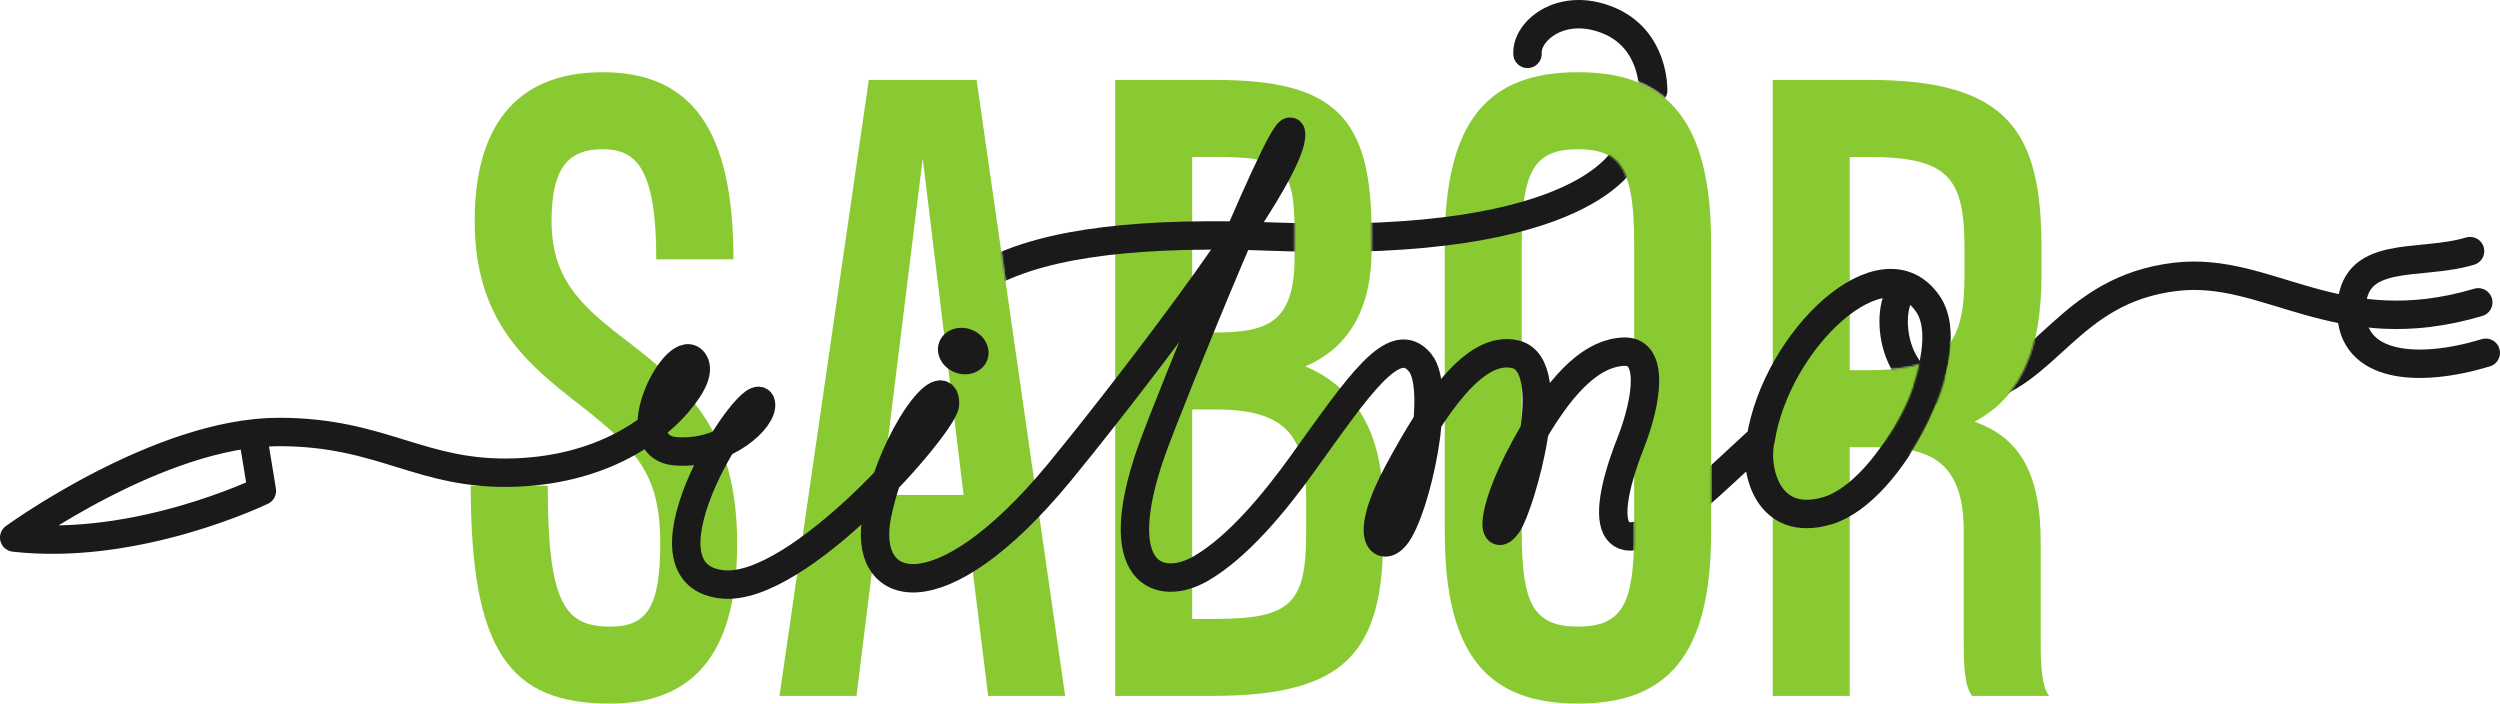
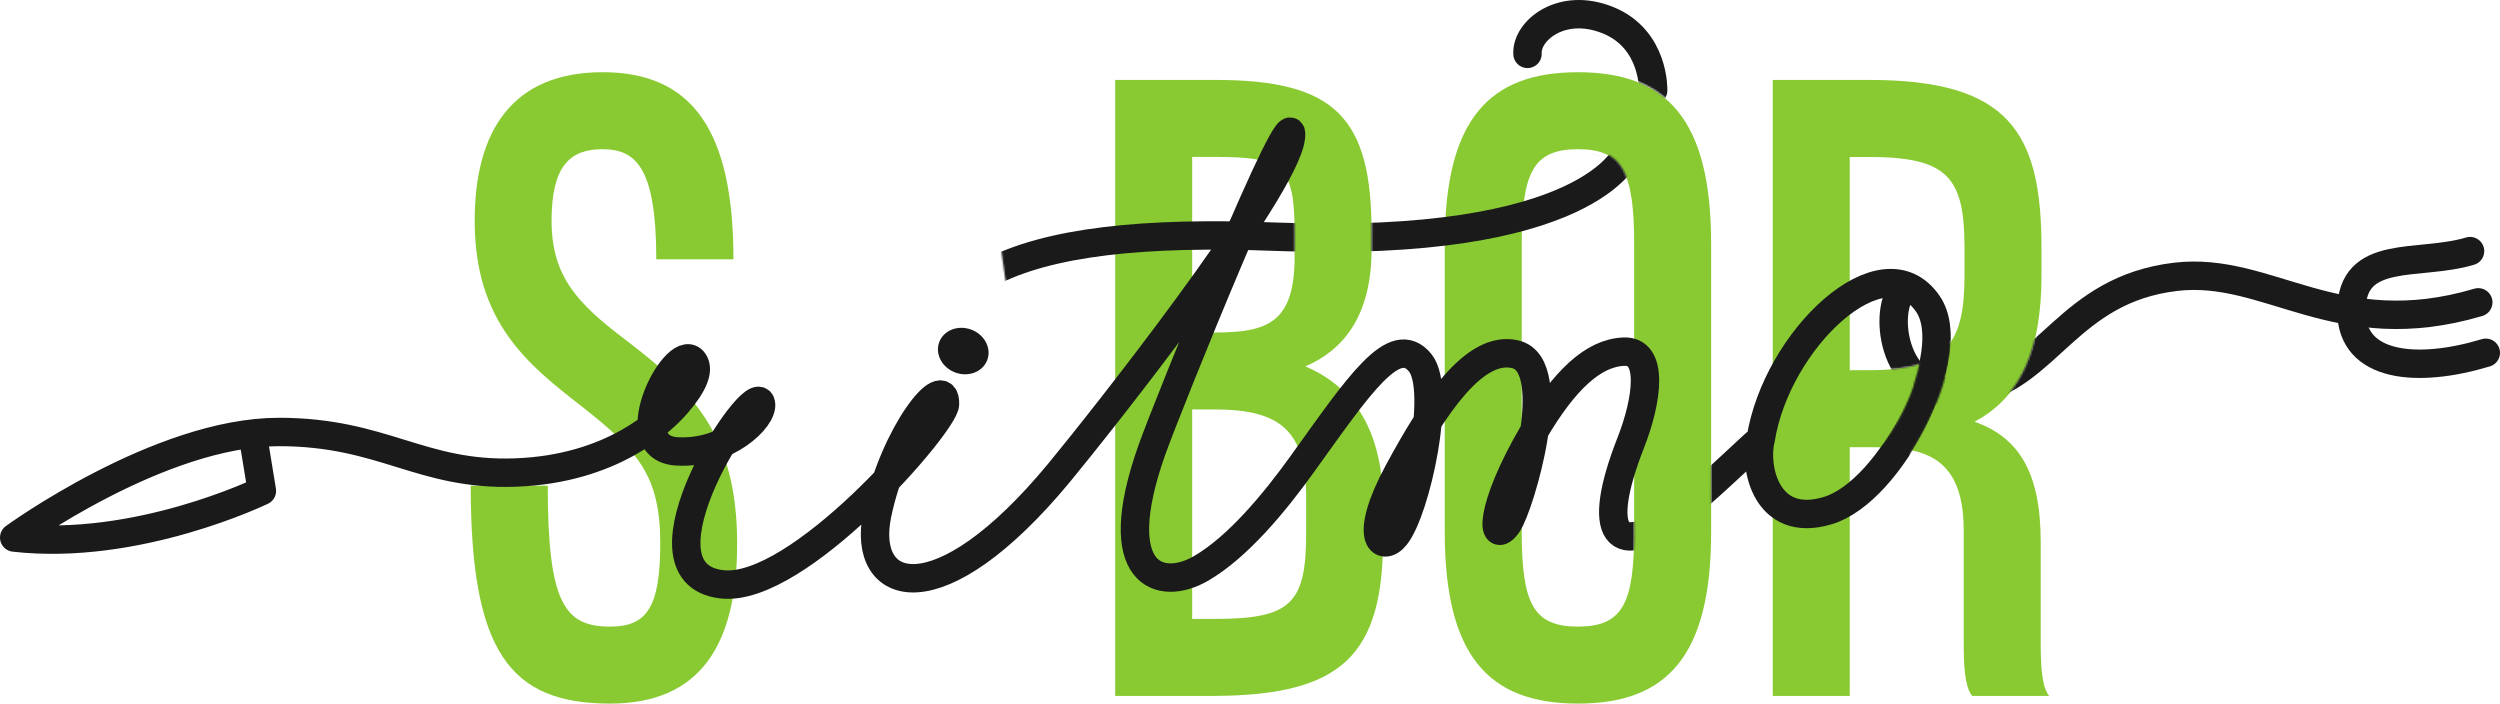
<svg xmlns="http://www.w3.org/2000/svg" id="Layer_1" data-name="Layer 1" viewBox="0 0 1446.79 407.18">
  <defs>
    <style>.cls-1{fill:#fff;}.cls-2{fill:#89ca33;}.cls-3{mask:url(#mask);}.cls-4,.cls-6{fill:none;}.cls-4{stroke:#1a1a1a;stroke-linecap:round;stroke-linejoin:round;stroke-width:16.44px;}.cls-5{fill:#1a1a1a;}.cls-7{fill:#71bc83;}</style>
    <mask id="mask" x="-17.58" y="-52.96" width="1489.6" height="412.16" maskUnits="userSpaceOnUse">
      <path class="cls-1" d="M-17.58-53V359.2H1472V-53ZM545.46,186l-7.9-65.13L534,91.33l31.19-45.45L574,107.13l9.9,68.86Zm248.3-42a108,108,0,0,1-2.15,22.28L749,156c.15-2.39.23-4.92.23-7.62V134.11c0-9.17-.38-16.46-1.5-22.23l42.51-16.34c2.48,10.74,3.55,23.51,3.55,38.57ZM990.27,307.45l-46,26a186.07,186.07,0,0,0,1.44-26V290.36l44.56-33.88ZM945.71,140.8C945.71,99.36,939,86,913.18,86V41.43c51.69,0,77.09,27.62,77.09,99.37ZM1080.4,257.42l-.65-43.17c13.44.46,29-2.38,30.86-3.66.41-.27-1,4.62-.75,4-.85,3-1.73,5.95-2.13,7.27l-.37,1.46.05,0a118.92,118.92,0,0,1-18.5,34.22C1086.1,257.45,1083.26,257.42,1080.4,257.42Zm67.33-16.65-11.3,65.79c0-31.5-38.73-31.42-29.56-46.19,23.05-37.12,22-62.8,22-62.8l51.41-17.17C1177.14,208.31,1167.05,228.37,1147.73,240.77Z" />
    </mask>
  </defs>
  <path class="cls-2" d="M426.59,314.5c0,58.82-21.39,92.68-73.52,92.68-57.93,0-80.66-29.85-80.66-126.1H317c0,68.17,9.81,81.54,36.1,81.54,20.94,0,29-10.69,29-48.12,0-38.77-12.48-53.47-45.45-79.32-31.64-24.5-61.94-49-61.94-107.39,0-52.58,22.28-86,74-86s75.75,33.42,75.75,108.28H379.8c0-53.47-12-63.72-31.19-63.72S319.2,96.6,319.2,127.79c0,32.53,15.6,48.13,41.89,68.18C399,224.93,426.59,249.89,426.59,314.5Z" />
-   <path class="cls-2" d="M563,331H504.57l-8.91,71.74H451.1L502.79,46.25h62.38l51.25,356.48H571.86Zm-5.35-44.56L534,91.7,509.92,286.43Z" />
  <path class="cls-2" d="M800.45,292.66v18.27c0,67.74-23.17,91.35-97.14,91.8H645.38V46.25h57.93c69.51,0,90.45,21.84,90.45,88.23v9.8c0,39.66-17.38,58.82-38.32,67.73C779.5,222.26,800.45,244.54,800.45,292.66ZM689.94,90.81v101.6h13.37c30.3,0,45.89-5.8,45.89-43.67V134.48c0-38.32-6.68-43.67-45.89-43.67Zm65.95,217.9v-20.5c0-37.88-13.81-51.25-52.58-51.25H689.94V358.17h13.37C747,358.17,755.89,349.25,755.89,308.71Z" />
  <path class="cls-2" d="M990.27,141.16V307.81c0,71.75-25.4,99.37-77.09,99.37s-77.08-27.62-77.08-99.37V141.16c0-71.74,25.4-99.37,77.08-99.37S990.27,69.42,990.27,141.16Zm-44.56,0c0-41.44-6.68-54.81-32.53-54.81s-32.52,13.37-32.52,54.81V307.81c0,41.44,6.68,54.81,32.52,54.81s32.53-13.37,32.53-54.81Z" />
  <path class="cls-2" d="M1185.89,402.73h-44.56c-4.45-5.35-4.9-18.27-4.9-31.64V306.92c0-45.89-26.74-48.12-54.81-48.12h-11.14V402.73h-44.56V46.25h55.7c80.65,0,99.82,29.85,99.82,97.14v16c0,41.89-11.14,70-38.77,84.66,25.4,8.92,38.32,29,38.32,69.52v57.48C1181,384.46,1181.44,397.38,1185.89,402.73ZM1081.62,214.24c45.9,0,55.26-16.93,55.26-54.81v-16c0-40.55-9.36-52.58-55.26-52.58h-11.14V214.24Z" />
  <g class="cls-3">
    <path class="cls-4" d="M956.71,52.34s1-29.65-26.12-40.64c-27-10.92-47.41,6.18-46.6,19.47" />
    <path class="cls-4" d="M1099.74,169.66c-9.68,14.57-2.94,64.52,41.23,56.45s55.64-58.48,118.08-65.91c53.92-6.41,93.11,39.12,175.17,14.77" />
    <path class="cls-4" d="M1429.46,145.32c-29.77,9-68.67-2.12-68.66,34.66,0,32.93,38.42,36.11,77.77,24.18" />
    <path class="cls-4" d="M146.14,250.93l5.42,33.16s-72.27,35.07-143.34,27c0,0,84-61.1,153.13-61.1,60.54,0,82.08,25.38,136.79,23.48,56.26-2,85.42-30.22,93.79-40,10-11.67,12.27-19.16,9.88-23.57-8.72-16.05-44.24,49.3-10.13,51.31C420.16,263,442,242,440.39,233.53c-3-16.08-78.74,98.25-22.57,104.63,44.1,5,128.82-93.12,129.07-104.3.44-20-29.63,17.1-39.26,63.95-9.42,45.91,35.48,60.25,105.37-24.32C636.54,245,743.24,110.38,747.05,79.6s-71.54,155.52-80.57,181.14c-25.62,72.68,5.12,81.72,28.41,68.31,21.44-12.35,42.77-38.28,58.5-60.13,32.93-45.77,53.55-77.25,68.48-59,12.81,15.7-2.37,85.59-14.28,100.33-7.71,9.54-19.18,1.52,1.57-37s44.29-73.92,67.88-68.2c26.91,6.53,2.44,88.32-4.59,98.32-9.18,13.06-11.55-7.78,15.21-53.42,17.61-30,34.46-45.83,52.21-46.45,17.29-.6,13.74,27.62,3.79,52.95-19.85,50.56-10.85,71.83,32,36.59,17.5-14.4,43.62-40.19,43.24-38.68-4,15.86,3.14,51.86,38.88,41.13,36.72-11,77.21-91.27,58-119.52-25.94-38.12-87.89,20.65-96.86,78.39" />
    <path class="cls-4" d="M572.05,158.2c34.6-18.43,90.62-24.15,165.84-21.22,182.45,7.1,203.29-48.08,203.29-48.08" />
    <ellipse class="cls-5" cx="557.44" cy="203.14" rx="13.25" ry="14.83" transform="translate(173.61 655.57) rotate(-69.71)" />
  </g>
  <path class="cls-6" d="M33.06,308.38c40.65-5.37,87.64-24.69,103.77-31.72l-.12-20.57C93.38,266.3,55.25,291.34,33.06,308.38Z" />
  <path class="cls-6" d="M939.37,106.55c-.25-.76-.5-1.51-.78-2.21l-.09-.22c-.19-.47-.41-.88-.62-1.33-3.15,4.93-10.82,13.72-28.57,22.43a173.59,173.59,0,0,1-31.19,11.41c0,2-.06,4.12-.06,6.3v61.14c.15.07.32.12.47.2,7.57,3.7,11.88,13.43,12.84,29,16.46-25.32,30.75-42,51.75-35.67V142.93C943.12,126.86,942.1,115,939.37,106.55Z" />
  <path class="cls-6" d="M943.12,281.81V267.73c-6.18,15.11-7.11,26.48-4.94,29.29h0s.68.81,4.26.15l.51-.09V281.91Z" />
  <path class="cls-6" d="M801.32,271.1c3.85-7.14,8-14.09,12.22-20.65,2.48-17.18,2.78-27.11,2.14-31.43-5.14,1.75-16.84,10.43-29.69,23.55,5.58,9.63,9.54,21.73,11.11,36.9C798.37,276.78,799.76,274,801.32,271.1Z" />
  <path class="cls-6" d="M33.06,308.38c40.65-5.37,87.64-24.69,103.77-31.72l-.12-20.57C93.38,266.3,55.25,291.34,33.06,308.38Z" />
  <path class="cls-6" d="M920.05,89l0-.06a51.25,51.25,0,0,0-9.44-.78c-20.09,0-28.6,8.08-31.39,31.13,36.15-10.85,44.68-25,45.2-25.91a8.41,8.41,0,0,1,2.26-2.44,28,28,0,0,0-6-1.88C920.28,89,920.05,89,920.05,89Z" />
  <path class="cls-6" d="M700.71,359.93c43.67,0,52.58-8.91,52.58-49.46V290c0-1.7,0-3.34-.09-5-14.13,21.5-31.58,45.8-55.69,50.39a40.16,40.16,0,0,1-10.17.64v23.88Z" />
  <path class="cls-6" d="M943,313.71c-9.66,1-15-3-17.79-6.65-11.92-15.46,3.2-47.68,8.11-57.19,11.72-22.64,9.93-31.48,9.1-33.65a3.75,3.75,0,0,0-2.44-2.4c-10.2-3.9-18.06,1.46-41.8,39.42-3.34,5.34-6.31,10.53-8.82,15.42a321.5,321.5,0,0,1-6.58,33.6,14.15,14.15,0,0,1-4.67,7.23v.09c0,41.44,6.68,54.81,32.53,54.81,24.24,0,31.63-11.77,32.44-47.44l-.08,0Z" />
  <path class="cls-6" d="M509.74,268.66c7.8-23.33,20.29-45.24,32.57-45.56a11.09,11.09,0,0,1,4.92,1L531.38,93.46Z" />
-   <path class="cls-6" d="M936.47,100.6l.5.36-.05-.08Z" />
  <path class="cls-6" d="M550.24,248.91q-7.44,13.28-27.65,33.83c-.49,1.79-.91,3.63-1.34,5.45H555Z" />
  <path class="cls-6" d="M314.39,287.18c.42,64.38,10.36,77.21,36.08,77.21,20.94,0,29-10.7,29-48.13,0-22.73-4.3-37.18-14.49-50.46a123.76,123.76,0,0,1-50.5,15.85v5.53Z" />
  <path class="cls-6" d="M691.47,146.07c-1.39,0-2.75.1-4.13.15v6.11Z" />
  <path class="cls-6" d="M746.6,150.5v-3.11h-.1c-3.19-.15-6.42-.32-9.71-.52-7.7-.46-15.41-.77-22.94-.9-5.94,15.17-12.36,32-18.39,48.2h5.25C731,194.17,746.6,188.38,746.6,150.5Z" />
  <path class="cls-6" d="M687.34,92.57v37.18c4.87-.17,9.8-.29,14.8-.31l1.41-2.25c5.81-14.75,10.36-25.79,14-34-4.82-.41-10.39-.57-16.86-.57Z" />
  <path class="cls-6" d="M746.38,125.78c-.66-13.27-2.91-21.35-8.57-26.21a333.57,333.57,0,0,1-16.52,30.14c5.54.17,11.07.42,16.5.75,2.91.18,5.77.33,8.6.46l-.08-5.14Z" />
  <path class="cls-6" d="M581,175.53l-.11-.1,14.84,103.2c9-11,27-34.56,47-62.22V150.24c-23.1,3.45-44.13,8.94-62.85,16.47l-.28.11h0Z" />
  <path class="cls-6" d="M791.11,147.84c-.52,38.41-17.65,57.16-38.27,65.94a70.48,70.48,0,0,1,23,15.41c14-14.18,28.48-25,38.94-26.65,5.73-.91,9.51,1,11.65,2.72s5.89,4.77,5.9,20.13c.39-.44.78-.84,1.17-1.27V144.87Q813.81,147.15,791.11,147.84Z" />
  <path class="cls-6" d="M1099.32,162.87a16.85,16.85,0,0,1,10.84,2.69,34,34,0,0,1,9.09,8.31c4.44,4.61,7.17,11,8.13,18.9,0,.34.07.71.1,1.08.12,1.19.14,2.43.18,3.67,5-8.77,6.62-20.78,6.62-36.32v-16c0-40.55-9.36-52.58-55.26-52.58h-11.14v73.87a53.37,53.37,0,0,1,5.07-2.18A43.17,43.17,0,0,1,1099.32,162.87Z" />
  <path class="cls-6" d="M1067.88,260.56v19.22a91.54,91.54,0,0,0,19.65-19.1c-2.81-.09-5.65-.12-8.51-.12Z" />
  <path class="cls-6" d="M700.71,238.73H687.34v80.78a22.83,22.83,0,0,0,7.1-.25c19.25-3.66,35.45-28.56,48.47-48.56l3-4.59c1-1.51,2-3,3.08-4.57C742.36,245.11,727.49,238.73,700.71,238.73Z" />
  <path class="cls-6" d="M1111.22,196.48l0-.54c0-.44-.08-.93-.14-1.4a22.54,22.54,0,0,0-4.18-9.82,4.82,4.82,0,0,0-.43-.36c-.42-.31-.85-.61-1.3-.91.32,6,1.79,14.79,5.8,22.44A50.8,50.8,0,0,0,1111.22,196.48Z" />
  <path class="cls-6" d="M1079,216a138.45,138.45,0,0,0,14.13-.66c1.21-.16,2.51-.36,3.88-.59a63.52,63.52,0,0,1-4.88-11.36c-2.15-6.68-4-17.08-3.38-25.45a27.65,27.65,0,0,0-10.16,1.76,43.46,43.46,0,0,0-10.73,6V216Z" />
  <path class="cls-7" d="M269.81,282.84c0,.94,0,1.82,0,2.74v-2.74Z" />
-   <path class="cls-7" d="M938.59,104.34l-.09-.22Z" />
-   <path class="cls-7" d="M926.66,90.9h0a20.34,20.34,0,0,0-6-1.88A28,28,0,0,1,926.66,90.9Z" />
+   <path class="cls-7" d="M926.66,90.9h0a20.34,20.34,0,0,0-6-1.88A28,28,0,0,1,926.66,90.9" />
  <path class="cls-7" d="M1109.34,214.14l-.13,0c-.06.4,0,.84-.11,1.3C1109.22,215,1109.22,214.57,1109.34,214.14Z" />
</svg>